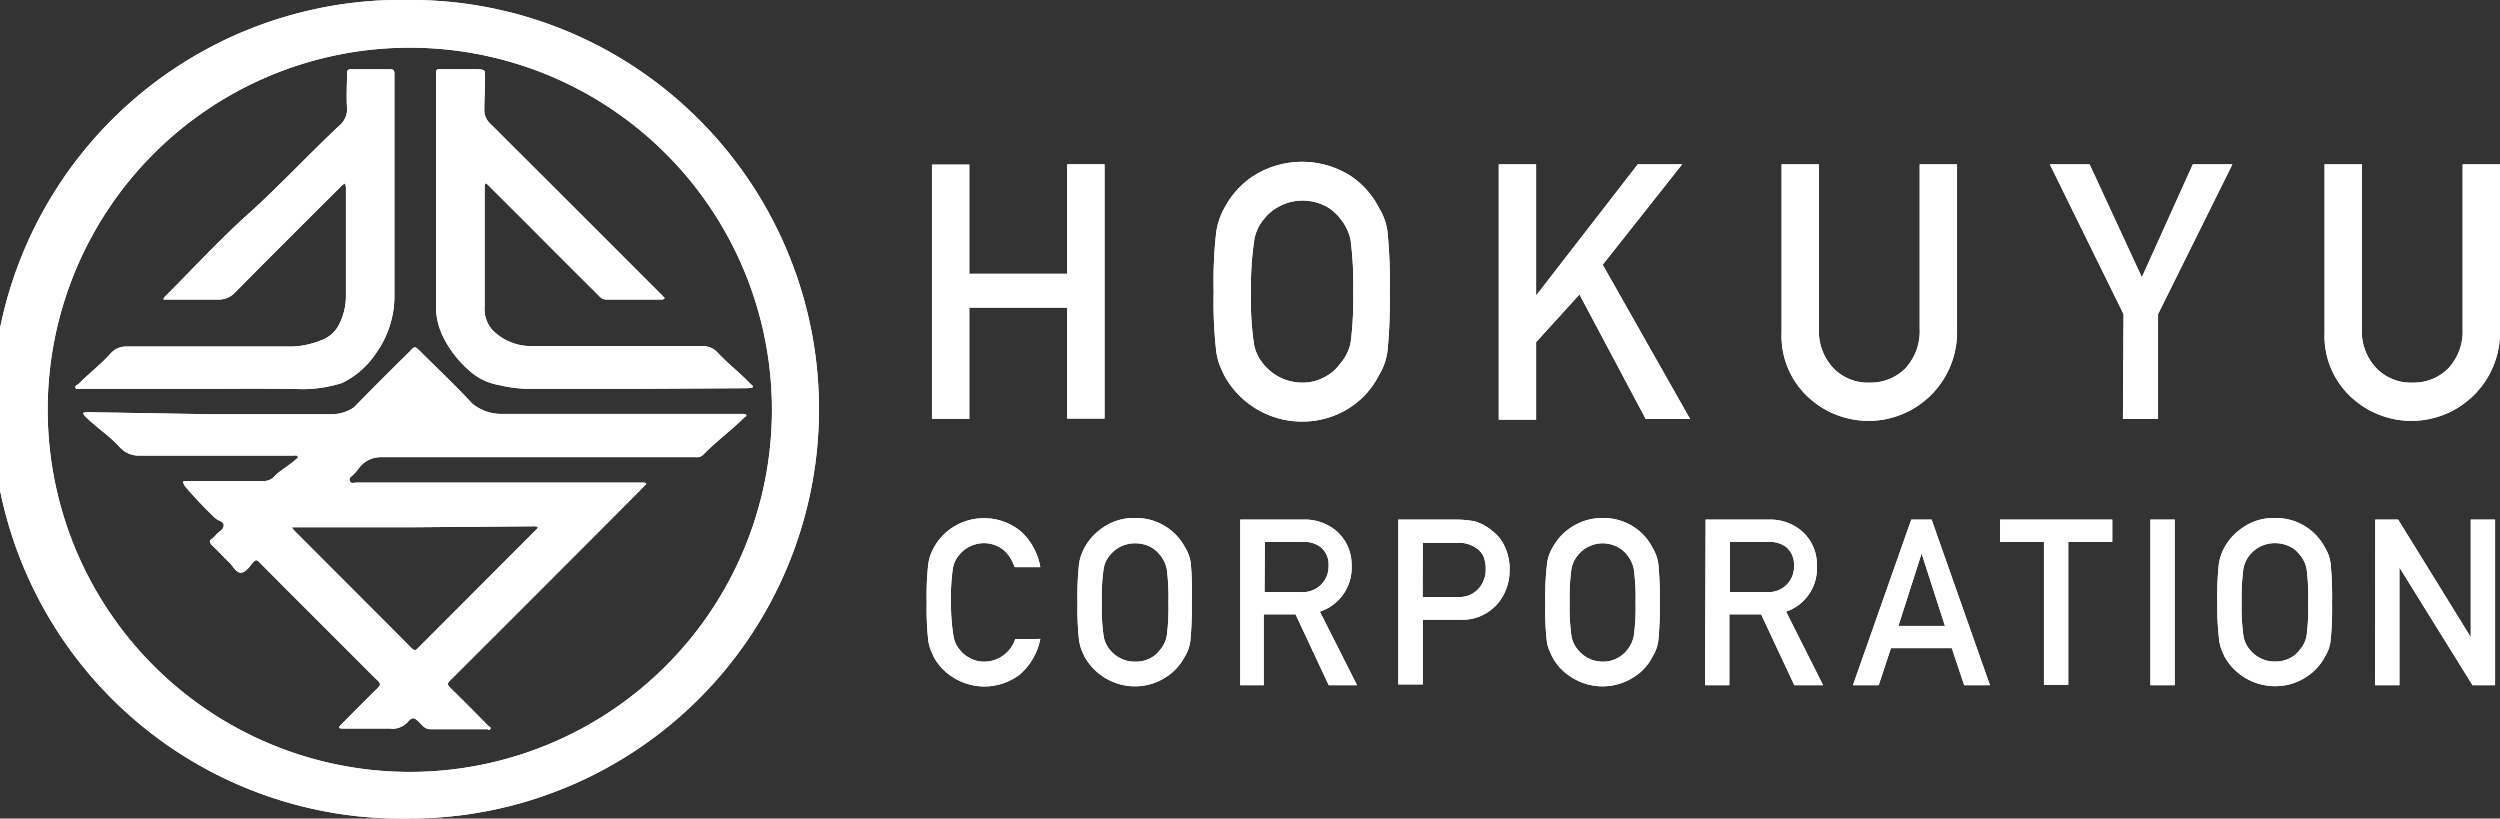
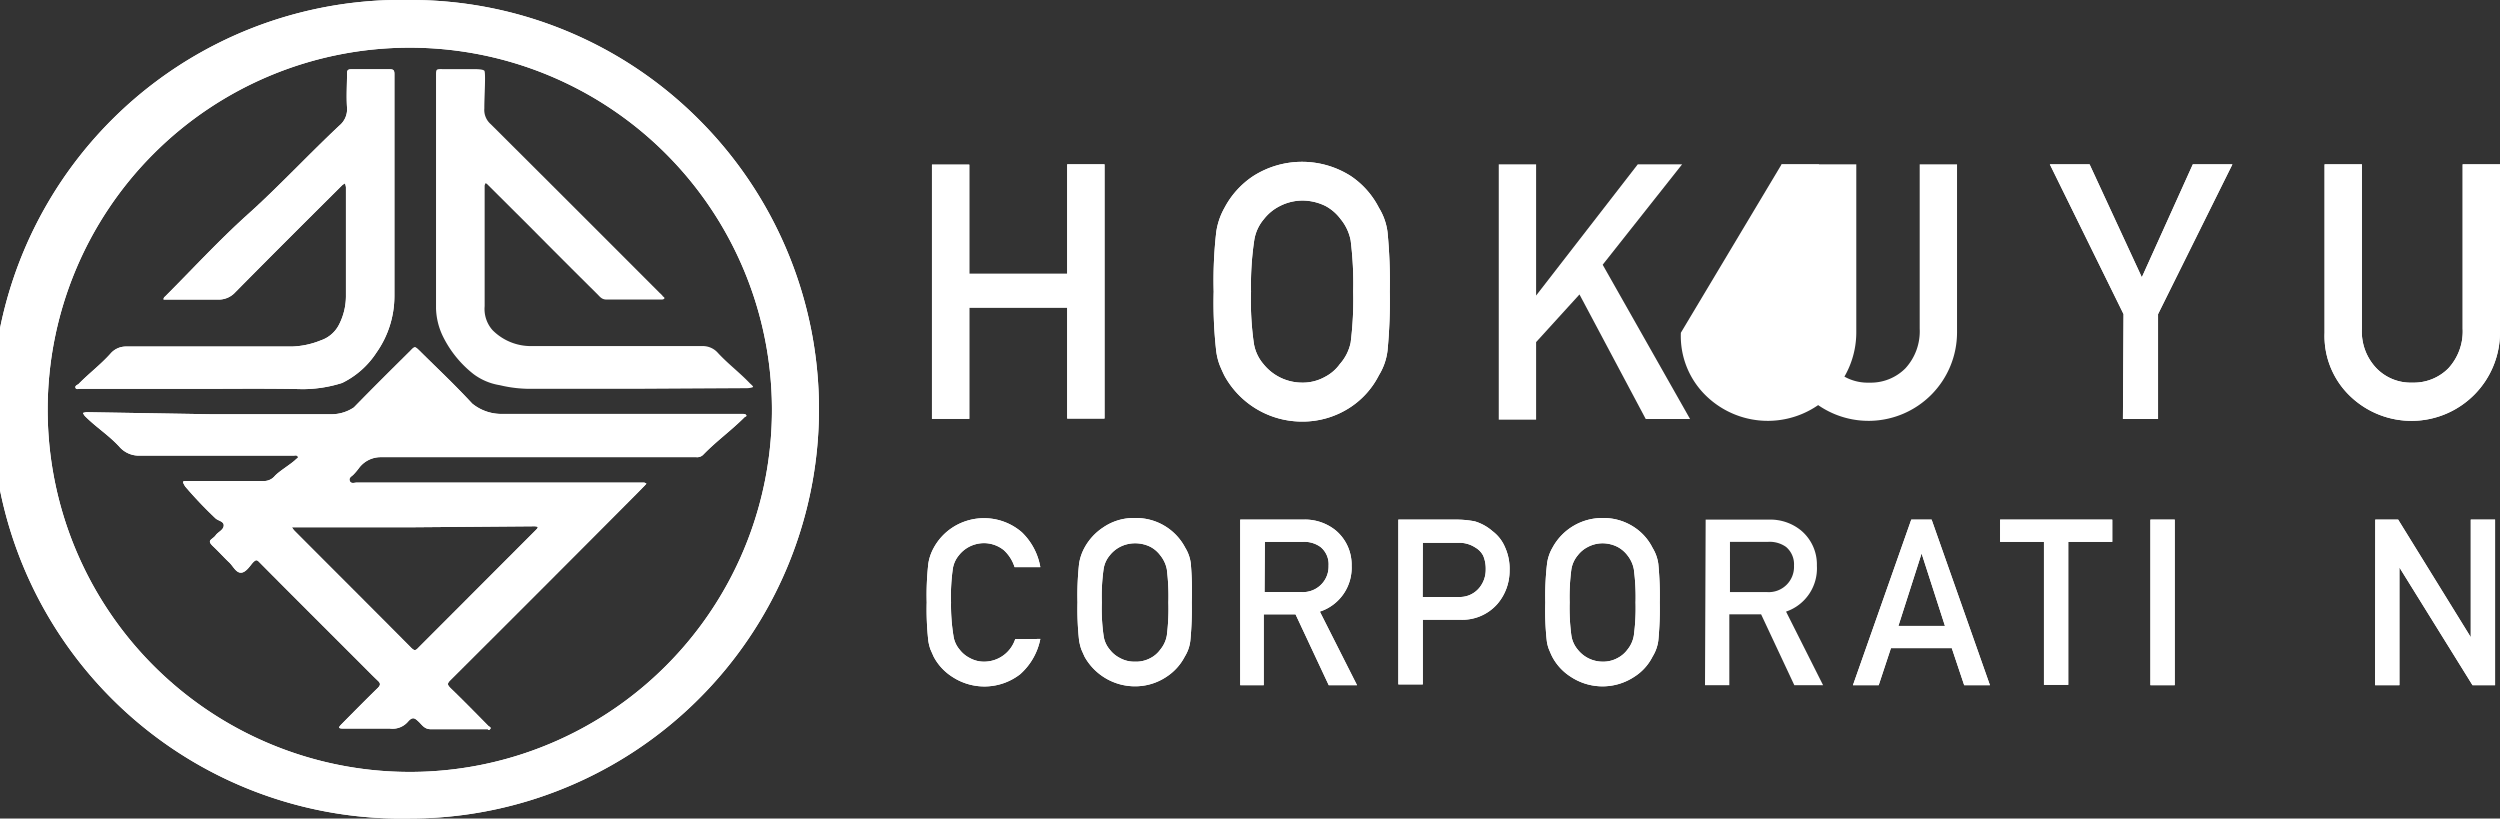
<svg xmlns="http://www.w3.org/2000/svg" width="157.33" height="51.51" viewBox="0 0 157.33 51.51">
  <rect x="0" y="0" width="157.33" height="51.51" fill="#333333" stroke="none" />
  <defs>
    <style>
      .a {
        fill: #fff;
      }
    </style>
  </defs>
  <g>
    <g>
      <path class="a" d="M67.16,19.36H61v7H58.65v-16H61v6.87h6.16V10.34h2.35v16H67.16Z" />
      <path class="a" d="M76.38,18.35a27.05,27.05,0,0,1,.16-3.74,4.35,4.35,0,0,1,.52-1.53,5.43,5.43,0,0,1,1.81-2,5.71,5.71,0,0,1,6.14,0,5.3,5.3,0,0,1,1.77,2,3.82,3.82,0,0,1,.54,1.53,32.09,32.09,0,0,1,.14,3.73,32.37,32.37,0,0,1-.14,3.72,3.81,3.81,0,0,1-.54,1.55,5.26,5.26,0,0,1-1.77,2,5.46,5.46,0,0,1-3.09.92,5.57,5.57,0,0,1-4.86-2.88c-.12-.24-.22-.47-.31-.69a4,4,0,0,1-.21-.86A27.1,27.1,0,0,1,76.38,18.35Zm2.35,0a18.75,18.75,0,0,0,.17,3.21,2.64,2.64,0,0,0,.61,1.35,3.12,3.12,0,0,0,2.41,1.17,2.85,2.85,0,0,0,1.46-.36,2.65,2.65,0,0,0,.94-.81A2.93,2.93,0,0,0,85,21.56a21.61,21.61,0,0,0,.16-3.21A21.87,21.87,0,0,0,85,15.13a3,3,0,0,0-.63-1.34,2.89,2.89,0,0,0-.94-.82,3.31,3.31,0,0,0-1.46-.35,3.14,3.14,0,0,0-1.43.35,2.94,2.94,0,0,0-1,.82,2.68,2.68,0,0,0-.61,1.34A19,19,0,0,0,78.73,18.35Z" />
-       <path class="a" d="M94.32,10.34h2.35V18.6h0l6.4-8.26h2.79l-5,6.32,5.5,9.71h-2.79L99.4,18.53l-2.73,3v4.88H94.32Z" />
-       <path class="a" d="M112.12,10.34h2.35V20.68a3.37,3.37,0,0,0,.92,2.5,3,3,0,0,0,2.25.9,3.07,3.07,0,0,0,2.27-.9,3.44,3.44,0,0,0,.9-2.5V10.34h2.35v10.6a5.57,5.57,0,0,1-9.42,4,5.23,5.23,0,0,1-1.62-4Z" />
+       <path class="a" d="M112.12,10.34h2.35V20.68V10.34h2.35v10.6a5.57,5.57,0,0,1-9.42,4,5.23,5.23,0,0,1-1.62-4Z" />
      <path class="a" d="M133.64,19.77,129,10.34h2.5l3.29,7.11L138,10.34h2.49l-4.68,9.43v6.6h-2.21Z" />
      <path class="a" d="M146.29,10.34h2.35V20.68a3.33,3.33,0,0,0,.92,2.5,3,3,0,0,0,2.25.9,3.07,3.07,0,0,0,2.27-.9,3.44,3.44,0,0,0,.9-2.5V10.34h2.35v10.6a5.57,5.57,0,0,1-9.42,4,5.23,5.23,0,0,1-1.62-4Z" />
      <path class="a" d="M65.47,40.21a4,4,0,0,1-1.27,2.22,3.67,3.67,0,0,1-4.26.17,3.37,3.37,0,0,1-1.18-1.27l-.2-.45a2.84,2.84,0,0,1-.14-.56,18,18,0,0,1-.1-2.41,18,18,0,0,1,.1-2.43,3,3,0,0,1,.34-1,3.56,3.56,0,0,1,1.18-1.28,3.64,3.64,0,0,1,4.37.3,4,4,0,0,1,1.16,2.19H63.85a2.43,2.43,0,0,0-.68-1.07,2,2,0,0,0-1.25-.44,2.06,2.06,0,0,0-.93.23,2,2,0,0,0-.64.53,1.74,1.74,0,0,0-.39.87,12.2,12.2,0,0,0-.11,2.1A11.93,11.93,0,0,0,60,40a1.7,1.7,0,0,0,.39.88,1.86,1.86,0,0,0,.64.53,1.83,1.83,0,0,0,.93.23,2.06,2.06,0,0,0,1.93-1.42Z" />
      <path class="a" d="M67.81,37.91a18.12,18.12,0,0,1,.1-2.44,3.09,3.09,0,0,1,.34-1,3.56,3.56,0,0,1,1.18-1.28,3.39,3.39,0,0,1,2-.59,3.49,3.49,0,0,1,3.16,1.87,2.46,2.46,0,0,1,.35,1A20.69,20.69,0,0,1,75,37.91a20.63,20.63,0,0,1-.09,2.41,2.4,2.4,0,0,1-.35,1,3.36,3.36,0,0,1-1.15,1.27,3.54,3.54,0,0,1-2,.6,3.64,3.64,0,0,1-3.16-1.87l-.2-.45a3.79,3.79,0,0,1-.14-.56A18,18,0,0,1,67.81,37.91Zm1.53,0A11.93,11.93,0,0,0,69.45,40a1.7,1.7,0,0,0,.39.88,1.86,1.86,0,0,0,.64.53,1.83,1.83,0,0,0,.93.23,1.91,1.91,0,0,0,1-.23,1.75,1.75,0,0,0,.61-.53,1.9,1.9,0,0,0,.41-.88,13.45,13.45,0,0,0,.1-2.08,13.77,13.77,0,0,0-.1-2.1,2,2,0,0,0-.41-.87,1.86,1.86,0,0,0-.61-.53,2.15,2.15,0,0,0-1-.23,2.06,2.06,0,0,0-.93.23,2,2,0,0,0-.64.53,1.74,1.74,0,0,0-.39.87A12.2,12.2,0,0,0,69.34,37.91Z" />
      <path class="a" d="M78.05,32.7H82a3.08,3.08,0,0,1,2.06.68,2.82,2.82,0,0,1,1,2.23,2.9,2.9,0,0,1-2,2.88l2.34,4.63H83.62l-2.09-4.46h-2v4.46H78.05Zm1.53,4.56h2.31a1.61,1.61,0,0,0,1.72-1.66,1.4,1.4,0,0,0-.51-1.18A1.74,1.74,0,0,0,82,34.1h-2.4Z" />
      <path class="a" d="M88,32.7h3.66a6.15,6.15,0,0,1,1.15.11,3,3,0,0,1,1.12.62,2.43,2.43,0,0,1,.78,1A3.26,3.26,0,0,1,95,35.91,3.2,3.2,0,0,1,94.24,38a2.94,2.94,0,0,1-2.37,1H89.54v4.07H88Zm1.53,4.87h2.27A1.59,1.59,0,0,0,93.09,37a1.78,1.78,0,0,0,.41-1.15,2.1,2.1,0,0,0-.16-.88,1.27,1.27,0,0,0-.49-.51,1.84,1.84,0,0,0-1.1-.3H89.54Z" />
      <path class="a" d="M97.25,37.91a17.57,17.57,0,0,1,.11-2.44,2.67,2.67,0,0,1,.34-1,3.56,3.56,0,0,1,3.16-1.87,3.49,3.49,0,0,1,2,.59A3.34,3.34,0,0,1,104,34.48a2.61,2.61,0,0,1,.36,1,20.69,20.69,0,0,1,.09,2.43,20.63,20.63,0,0,1-.09,2.41,2.54,2.54,0,0,1-.36,1,3.2,3.2,0,0,1-1.15,1.27,3.62,3.62,0,0,1-4,0,3.34,3.34,0,0,1-1.17-1.27c-.08-.16-.14-.31-.2-.45a2.28,2.28,0,0,1-.14-.56A17.45,17.45,0,0,1,97.25,37.91Zm1.53,0A13.06,13.06,0,0,0,98.89,40a1.79,1.79,0,0,0,.4.88,2,2,0,0,0,1.57.76,1.87,1.87,0,0,0,.94-.23,1.79,1.79,0,0,0,.62-.53,1.89,1.89,0,0,0,.4-.88,13.06,13.06,0,0,0,.11-2.08,13.37,13.37,0,0,0-.11-2.1,2,2,0,0,0-.4-.87,1.9,1.9,0,0,0-.62-.53,2.1,2.1,0,0,0-.94-.23,2,2,0,0,0-.93.23,1.88,1.88,0,0,0-.64.53,1.84,1.84,0,0,0-.4.87A13.37,13.37,0,0,0,98.78,37.91Z" />
      <path class="a" d="M107.34,32.7h4a3.05,3.05,0,0,1,2,.68,2.79,2.79,0,0,1,1,2.23,2.87,2.87,0,0,1-1.94,2.88l2.33,4.63h-1.81l-2.09-4.46h-2v4.46h-1.53Zm1.53,4.56h2.32a1.59,1.59,0,0,0,1.71-1.66,1.43,1.43,0,0,0-.5-1.18,1.77,1.77,0,0,0-1.13-.32h-2.4Z" />
      <path class="a" d="M122.83,40.79H119l-.77,2.33h-1.62l3.67-10.42h1.28l3.67,10.42h-1.62Zm-.43-1.4-1.47-4.56h0l-1.46,4.56Z" />
      <path class="a" d="M128.63,34.1h-2.76V32.7h7.06v1.4h-2.77v9h-1.53Z" />
      <path class="a" d="M135.33,32.7h1.53V43.12h-1.53Z" />
-       <path class="a" d="M139.54,37.91a18.12,18.12,0,0,1,.1-2.44,3.09,3.09,0,0,1,.34-1,3.56,3.56,0,0,1,1.18-1.28,3.39,3.39,0,0,1,2-.59,3.49,3.49,0,0,1,3.16,1.87,2.46,2.46,0,0,1,.35,1,20.69,20.69,0,0,1,.09,2.43,20.63,20.63,0,0,1-.09,2.41,2.4,2.4,0,0,1-.35,1,3.36,3.36,0,0,1-1.15,1.27,3.52,3.52,0,0,1-2,.6A3.64,3.64,0,0,1,140,41.33l-.2-.45a3.79,3.79,0,0,1-.14-.56A18,18,0,0,1,139.54,37.91Zm1.53,0a13.06,13.06,0,0,0,.11,2.08,1.79,1.79,0,0,0,.39.88,2,2,0,0,0,.64.53,1.83,1.83,0,0,0,.93.23,1.91,1.91,0,0,0,1-.23,1.67,1.67,0,0,0,.61-.53,1.8,1.8,0,0,0,.41-.88,13.45,13.45,0,0,0,.1-2.08,13.77,13.77,0,0,0-.1-2.1,1.86,1.86,0,0,0-.41-.87,1.76,1.76,0,0,0-.61-.53,2.15,2.15,0,0,0-1-.23,2.06,2.06,0,0,0-.93.23,2.09,2.09,0,0,0-.64.53,1.83,1.83,0,0,0-.39.87A13.37,13.37,0,0,0,141.07,37.91Z" />
      <path class="a" d="M149.48,32.7h1.44l4.57,7.4h0V32.7h1.53V43.12H155.6L151,35.71h0v7.41h-1.53Z" />
    </g>
    <path class="a" d="M13.28,26.07c2.53,0,5.06,0,7.59,0a2.52,2.52,0,0,0,1.4-.43c1.34-1.37,2.21-2.23,3.57-3.58.26-.27.27-.27.55,0,1.28,1.27,2.08,2,3.33,3.34a2.91,2.91,0,0,0,1.91.65c4.8,0,9.6,0,14.4,0h.7c.09,0,.18,0,.23.08s-.06.08-.1.12c-.86.86-1.73,1.47-2.59,2.35a.53.53,0,0,1-.45.17H23.92a1.71,1.71,0,0,0-1.34.7,3.79,3.79,0,0,1-.32.38c-.1.12-.33.2-.25.41s.29.11.45.11H40.53a.34.34,0,0,1,.15.07l-.11.12-.49.5Q34.22,36.95,28.35,42.8c-.24.23-.18.31,0,.5.82.79,1.61,1.6,2.41,2.41,0,0,.19.07.08.18s-.1,0-.16,0c-1.19,0-2.38,0-3.57,0-.41,0-.55-.28-.77-.48s-.36-.34-.66,0a1.28,1.28,0,0,1-1.14.44c-1,0-1.92,0-2.88,0-.11,0-.28,0-.31-.05s.09-.17.16-.24c.75-.76,1.51-1.53,2.28-2.28.15-.16.17-.27,0-.43-.36-.34-.71-.7-1.06-1.05-2.14-2.14-4.28-4.27-6.41-6.42-.17-.18-.23-.14-.38,0s-.43.64-.76.66-.51-.42-.76-.65-.65-.67-1-1-.2-.38,0-.55a.81.81,0,0,0,.18-.19c.16-.19.47-.31.48-.58s-.36-.29-.53-.46a26,26,0,0,1-1.9-2c-.19-.33-.19-.34.16-.34,1.57,0,3.14,0,4.72,0a.89.89,0,0,0,.75-.3c.27-.31,1.07-.78,1.35-1.07.05-.05.17-.09.1-.18s-.15-.05-.23-.05c-3.05,0-6.6,0-9.66,0a1.62,1.62,0,0,1-1.34-.57c-.7-.75-1.44-1.2-2.16-1.92a1.22,1.22,0,0,1-.12-.19,1,1,0,0,1,.24-.05Zm12.84,7.11H18.7c-.11,0-.27,0-.31,0s.09.17.16.24c2.44,2.45,4.89,4.89,7.33,7.35.17.16.25.21.44,0l7.4-7.41c.05-.05.13-.13.12-.18s-.14-.06-.22-.06Z" />
    <path class="a" d="M12.38,24.47H5.05c-.11,0-.26.06-.3-.07s.12-.17.2-.24c.67-.68,1.37-1.2,2-1.9a1.27,1.27,0,0,1,1-.45c3.46,0,6.93,0,10.39,0a5.23,5.23,0,0,0,1.85-.39,2,2,0,0,0,1.15-1,3.93,3.93,0,0,0,.43-1.75c0-2.3,0-4.6,0-6.89a1.05,1.05,0,0,0-.06-.24,1.13,1.13,0,0,0-.18.12c-2.25,2.24-4.5,4.48-6.72,6.73a1.41,1.41,0,0,1-1.13.46c-1.08,0-2.15,0-3.23,0,0,0-.13,0-.15,0s0-.14.08-.18c1.75-1.75,3.43-3.58,5.27-5.23S19.44,9.7,21.36,7.9a1.33,1.33,0,0,0,.48-1.12c-.05-.72,0-1.45,0-2.18,0-.19.08-.24.26-.24.81,0,1.63,0,2.44,0,.25,0,.28.1.28.31,0,1.07,0,2.15,0,3.23,0,3.57,0,7.15,0,10.73a6.16,6.16,0,0,1-1.13,3.56,5.4,5.4,0,0,1-2.16,1.91,8.26,8.26,0,0,1-2.49.39C16.81,24.44,14.59,24.47,12.38,24.47Z" />
-     <path class="a" d="M39.84,24.47c-2.15,0-4.31,0-6.46,0a8.22,8.22,0,0,1-1.93-.23,3.74,3.74,0,0,1-1.64-.69,6.86,6.86,0,0,1-1.95-2.41,4.31,4.31,0,0,1-.42-1.73c0-4.89,0-9.78,0-14.66,0-.4,0-.41.43-.4.75,0,1.15,0,2,0,.08,0,.51,0,.61.1s0,1.65,0,2.3v.07a1.19,1.19,0,0,0,.41,1q5.32,5.3,10.62,10.61a1.7,1.7,0,0,1,.19.19c0,.05.16.08.1.18a.23.23,0,0,1-.15.05c-1.16,0-2.33,0-3.49,0-.29,0-.41-.18-.56-.33q-2.15-2.13-4.26-4.26l-2.66-2.65a.32.32,0,0,0-.12-.08.47.47,0,0,0-.06.15c0,.23,0,.46,0,.69,0,2.3,0,4.6,0,6.9A2,2,0,0,0,31,20.78a3.4,3.4,0,0,0,2.44,1c3.58,0,7.16,0,10.74,0a1.26,1.26,0,0,1,1,.43c.65.7,1.35,1.22,2,1.9.08.08.23.2.21.24s-.25.08-.39.08Z" />
    <path class="a" d="M25.76,3A22.79,22.79,0,1,1,3,25.76,22.78,22.78,0,0,1,25.76,3m0-3a25.76,25.76,0,1,0,0,51.51A25.76,25.76,0,0,0,44,7.54,25.61,25.61,0,0,0,25.76,0Z" />
    <g>
      <path class="a" d="M67.16,19.36H61v7H58.65v-16H61v6.87h6.16V10.34h2.35v16H67.16Z" />
      <path class="a" d="M76.38,18.35a27.05,27.05,0,0,1,.16-3.74,4.35,4.35,0,0,1,.52-1.53,5.43,5.43,0,0,1,1.81-2,5.71,5.71,0,0,1,6.14,0,5.3,5.3,0,0,1,1.77,2,3.82,3.82,0,0,1,.54,1.53,32.09,32.09,0,0,1,.14,3.73,32.37,32.37,0,0,1-.14,3.72,3.81,3.81,0,0,1-.54,1.55,5.26,5.26,0,0,1-1.77,2,5.46,5.46,0,0,1-3.09.92,5.57,5.57,0,0,1-4.86-2.88c-.12-.24-.22-.47-.31-.69a4,4,0,0,1-.21-.86A27.1,27.1,0,0,1,76.38,18.35Zm2.35,0a18.75,18.75,0,0,0,.17,3.21,2.64,2.64,0,0,0,.61,1.35,3.12,3.12,0,0,0,2.41,1.17,2.85,2.85,0,0,0,1.46-.36,2.65,2.65,0,0,0,.94-.81A2.93,2.93,0,0,0,85,21.56a21.61,21.61,0,0,0,.16-3.21A21.87,21.87,0,0,0,85,15.13a3,3,0,0,0-.63-1.34,2.89,2.89,0,0,0-.94-.82,3.31,3.31,0,0,0-1.46-.35,3.14,3.14,0,0,0-1.43.35,2.94,2.94,0,0,0-1,.82,2.68,2.68,0,0,0-.61,1.34A19,19,0,0,0,78.73,18.35Z" />
      <path class="a" d="M94.32,10.34h2.35V18.6h0l6.4-8.26h2.79l-5,6.32,5.5,9.71h-2.79L99.4,18.53l-2.73,3v4.88H94.32Z" />
      <path class="a" d="M112.12,10.34h2.35V20.68a3.37,3.37,0,0,0,.92,2.5,3,3,0,0,0,2.25.9,3.07,3.07,0,0,0,2.27-.9,3.44,3.44,0,0,0,.9-2.5V10.34h2.35v10.6a5.57,5.57,0,0,1-9.42,4,5.23,5.23,0,0,1-1.62-4Z" />
      <path class="a" d="M133.64,19.77,129,10.34h2.5l3.29,7.11L138,10.34h2.49l-4.68,9.43v6.6h-2.21Z" />
      <path class="a" d="M146.29,10.34h2.35V20.68a3.33,3.33,0,0,0,.92,2.5,3,3,0,0,0,2.25.9,3.07,3.07,0,0,0,2.27-.9,3.44,3.44,0,0,0,.9-2.5V10.34h2.35v10.6a5.57,5.57,0,0,1-9.42,4,5.23,5.23,0,0,1-1.62-4Z" />
      <path class="a" d="M65.47,40.21a4,4,0,0,1-1.27,2.22,3.67,3.67,0,0,1-4.26.17,3.37,3.37,0,0,1-1.18-1.27l-.2-.45a2.84,2.84,0,0,1-.14-.56,18,18,0,0,1-.1-2.41,18,18,0,0,1,.1-2.43,3,3,0,0,1,.34-1,3.56,3.56,0,0,1,1.18-1.28,3.64,3.64,0,0,1,4.37.3,4,4,0,0,1,1.16,2.19H63.85a2.43,2.43,0,0,0-.68-1.07,2,2,0,0,0-1.25-.44,2.06,2.06,0,0,0-.93.23,2,2,0,0,0-.64.53,1.74,1.74,0,0,0-.39.87,12.2,12.2,0,0,0-.11,2.1A11.93,11.93,0,0,0,60,40a1.7,1.7,0,0,0,.39.88,1.86,1.86,0,0,0,.64.53,1.83,1.83,0,0,0,.93.23,2.06,2.06,0,0,0,1.93-1.42Z" />
      <path class="a" d="M67.81,37.91a18.12,18.12,0,0,1,.1-2.44,3.09,3.09,0,0,1,.34-1,3.56,3.56,0,0,1,1.18-1.28,3.39,3.39,0,0,1,2-.59,3.49,3.49,0,0,1,3.16,1.87,2.46,2.46,0,0,1,.35,1A20.69,20.69,0,0,1,75,37.91a20.63,20.63,0,0,1-.09,2.41,2.4,2.4,0,0,1-.35,1,3.36,3.36,0,0,1-1.15,1.27,3.54,3.54,0,0,1-2,.6,3.64,3.64,0,0,1-3.16-1.87l-.2-.45a3.79,3.79,0,0,1-.14-.56A18,18,0,0,1,67.81,37.91Zm1.53,0A11.93,11.93,0,0,0,69.45,40a1.7,1.7,0,0,0,.39.88,1.86,1.86,0,0,0,.64.53,1.83,1.83,0,0,0,.93.23,1.91,1.91,0,0,0,1-.23,1.75,1.75,0,0,0,.61-.53,1.9,1.9,0,0,0,.41-.88,13.45,13.45,0,0,0,.1-2.08,13.77,13.77,0,0,0-.1-2.1,2,2,0,0,0-.41-.87,1.86,1.86,0,0,0-.61-.53,2.15,2.15,0,0,0-1-.23,2.06,2.06,0,0,0-.93.23,2,2,0,0,0-.64.53,1.74,1.74,0,0,0-.39.87A12.2,12.2,0,0,0,69.34,37.91Z" />
      <path class="a" d="M78.05,32.7H82a3.08,3.08,0,0,1,2.06.68,2.82,2.82,0,0,1,1,2.23,2.9,2.9,0,0,1-2,2.88l2.34,4.63H83.62l-2.09-4.46h-2v4.46H78.05Zm1.53,4.56h2.31a1.61,1.61,0,0,0,1.72-1.66,1.4,1.4,0,0,0-.51-1.18A1.74,1.74,0,0,0,82,34.1h-2.4Z" />
      <path class="a" d="M88,32.7h3.66a6.15,6.15,0,0,1,1.15.11,3,3,0,0,1,1.12.62,2.43,2.43,0,0,1,.78,1A3.26,3.26,0,0,1,95,35.91,3.2,3.2,0,0,1,94.24,38a2.94,2.94,0,0,1-2.37,1H89.54v4.07H88Zm1.53,4.87h2.27A1.59,1.59,0,0,0,93.09,37a1.78,1.78,0,0,0,.41-1.15,2.1,2.1,0,0,0-.16-.88,1.27,1.27,0,0,0-.49-.51,1.84,1.84,0,0,0-1.1-.3H89.54Z" />
      <path class="a" d="M97.25,37.91a17.57,17.57,0,0,1,.11-2.44,2.67,2.67,0,0,1,.34-1,3.56,3.56,0,0,1,3.16-1.87,3.49,3.49,0,0,1,2,.59A3.34,3.34,0,0,1,104,34.48a2.61,2.61,0,0,1,.36,1,20.69,20.69,0,0,1,.09,2.43,20.63,20.63,0,0,1-.09,2.41,2.54,2.54,0,0,1-.36,1,3.2,3.2,0,0,1-1.15,1.27,3.62,3.62,0,0,1-4,0,3.34,3.34,0,0,1-1.17-1.27c-.08-.16-.14-.31-.2-.45a2.28,2.28,0,0,1-.14-.56A17.45,17.45,0,0,1,97.25,37.91Zm1.53,0A13.06,13.06,0,0,0,98.89,40a1.79,1.79,0,0,0,.4.88,2,2,0,0,0,1.57.76,1.87,1.87,0,0,0,.94-.23,1.79,1.79,0,0,0,.62-.53,1.89,1.89,0,0,0,.4-.88,13.06,13.06,0,0,0,.11-2.08,13.37,13.37,0,0,0-.11-2.1,2,2,0,0,0-.4-.87,1.9,1.9,0,0,0-.62-.53,2.1,2.1,0,0,0-.94-.23,2,2,0,0,0-.93.23,1.88,1.88,0,0,0-.64.53,1.84,1.84,0,0,0-.4.87A13.37,13.37,0,0,0,98.78,37.91Z" />
-       <path class="a" d="M107.34,32.7h4a3.05,3.05,0,0,1,2,.68,2.79,2.79,0,0,1,1,2.23,2.87,2.87,0,0,1-1.94,2.88l2.33,4.63h-1.81l-2.09-4.46h-2v4.46h-1.53Zm1.53,4.56h2.32a1.59,1.59,0,0,0,1.71-1.66,1.43,1.43,0,0,0-.5-1.18,1.77,1.77,0,0,0-1.13-.32h-2.4Z" />
      <path class="a" d="M122.83,40.79H119l-.77,2.33h-1.62l3.67-10.42h1.28l3.67,10.42h-1.62Zm-.43-1.4-1.47-4.56h0l-1.46,4.56Z" />
      <path class="a" d="M128.63,34.1h-2.76V32.7h7.06v1.4h-2.77v9h-1.53Z" />
      <path class="a" d="M135.33,32.7h1.53V43.12h-1.53Z" />
-       <path class="a" d="M139.54,37.91a18.12,18.12,0,0,1,.1-2.44,3.09,3.09,0,0,1,.34-1,3.56,3.56,0,0,1,1.18-1.28,3.39,3.39,0,0,1,2-.59,3.49,3.49,0,0,1,3.16,1.87,2.46,2.46,0,0,1,.35,1,20.69,20.69,0,0,1,.09,2.43,20.63,20.63,0,0,1-.09,2.41,2.4,2.4,0,0,1-.35,1,3.36,3.36,0,0,1-1.15,1.27,3.52,3.52,0,0,1-2,.6A3.64,3.64,0,0,1,140,41.33l-.2-.45a3.79,3.79,0,0,1-.14-.56A18,18,0,0,1,139.54,37.91Zm1.53,0a13.06,13.06,0,0,0,.11,2.08,1.79,1.79,0,0,0,.39.88,2,2,0,0,0,.64.53,1.83,1.83,0,0,0,.93.23,1.91,1.91,0,0,0,1-.23,1.67,1.67,0,0,0,.61-.53,1.8,1.8,0,0,0,.41-.88,13.45,13.45,0,0,0,.1-2.08,13.77,13.77,0,0,0-.1-2.1,1.86,1.86,0,0,0-.41-.87,1.76,1.76,0,0,0-.61-.53,2.15,2.15,0,0,0-1-.23,2.06,2.06,0,0,0-.93.23,2.09,2.09,0,0,0-.64.53,1.83,1.83,0,0,0-.39.87A13.37,13.37,0,0,0,141.07,37.91Z" />
      <path class="a" d="M149.48,32.7h1.44l4.57,7.4h0V32.7h1.53V43.12H155.6L151,35.71h0v7.41h-1.53Z" />
    </g>
    <path class="a" d="M13.28,26.07c2.53,0,5.06,0,7.59,0a2.52,2.52,0,0,0,1.4-.43c1.34-1.37,2.21-2.23,3.57-3.58.26-.27.27-.27.55,0,1.28,1.27,2.08,2,3.33,3.34a2.91,2.91,0,0,0,1.91.65c4.8,0,9.6,0,14.4,0h.7c.09,0,.18,0,.23.08s-.06.08-.1.12c-.86.86-1.73,1.47-2.59,2.35a.53.53,0,0,1-.45.17H23.92a1.71,1.71,0,0,0-1.34.7,3.79,3.79,0,0,1-.32.38c-.1.12-.33.2-.25.41s.29.11.45.11H40.53a.34.34,0,0,1,.15.07l-.11.12-.49.5Q34.22,36.95,28.35,42.8c-.24.23-.18.31,0,.5.82.79,1.61,1.6,2.41,2.41,0,0,.19.07.08.18s-.1,0-.16,0c-1.19,0-2.38,0-3.57,0-.41,0-.55-.28-.77-.48s-.36-.34-.66,0a1.28,1.28,0,0,1-1.14.44c-1,0-1.92,0-2.88,0-.11,0-.28,0-.31-.05s.09-.17.16-.24c.75-.76,1.51-1.53,2.28-2.28.15-.16.17-.27,0-.43-.36-.34-.71-.7-1.06-1.05-2.14-2.14-4.28-4.27-6.41-6.42-.17-.18-.23-.14-.38,0s-.43.64-.76.66-.51-.42-.76-.65-.65-.67-1-1-.2-.38,0-.55a.81.81,0,0,0,.18-.19c.16-.19.47-.31.48-.58s-.36-.29-.53-.46a26,26,0,0,1-1.9-2c-.19-.33-.19-.34.16-.34,1.57,0,3.14,0,4.72,0a.89.89,0,0,0,.75-.3c.27-.31,1.07-.78,1.35-1.07.05-.05.17-.09.1-.18s-.15-.05-.23-.05c-3.05,0-6.6,0-9.66,0a1.62,1.62,0,0,1-1.34-.57c-.7-.75-1.44-1.2-2.16-1.92a1.22,1.22,0,0,1-.12-.19,1,1,0,0,1,.24-.05Zm12.84,7.11H18.7c-.11,0-.27,0-.31,0s.09.17.16.24c2.44,2.45,4.89,4.89,7.33,7.35.17.16.25.21.44,0l7.4-7.41c.05-.05.13-.13.12-.18s-.14-.06-.22-.06Z" />
    <path class="a" d="M12.38,24.47H5.05c-.11,0-.26.06-.3-.07s.12-.17.2-.24c.67-.68,1.37-1.2,2-1.9a1.27,1.27,0,0,1,1-.45c3.46,0,6.93,0,10.39,0a5.23,5.23,0,0,0,1.85-.39,2,2,0,0,0,1.15-1,3.93,3.93,0,0,0,.43-1.75c0-2.3,0-4.6,0-6.89a1.05,1.05,0,0,0-.06-.24,1.13,1.13,0,0,0-.18.12c-2.25,2.24-4.5,4.48-6.72,6.73a1.41,1.41,0,0,1-1.13.46c-1.08,0-2.15,0-3.23,0,0,0-.13,0-.15,0s0-.14.08-.18c1.75-1.75,3.43-3.58,5.27-5.23S19.44,9.7,21.36,7.9a1.33,1.33,0,0,0,.48-1.12c-.05-.72,0-1.45,0-2.18,0-.19.08-.24.26-.24.81,0,1.63,0,2.44,0,.25,0,.28.1.28.31,0,1.07,0,2.15,0,3.23,0,3.57,0,7.15,0,10.73a6.16,6.16,0,0,1-1.13,3.56,5.4,5.4,0,0,1-2.16,1.91,8.26,8.26,0,0,1-2.49.39C16.81,24.44,14.59,24.47,12.38,24.47Z" />
    <path class="a" d="M39.84,24.47c-2.15,0-4.31,0-6.46,0a8.22,8.22,0,0,1-1.93-.23,3.74,3.74,0,0,1-1.64-.69,6.86,6.86,0,0,1-1.95-2.41,4.31,4.31,0,0,1-.42-1.73c0-4.89,0-9.78,0-14.66,0-.4,0-.41.43-.4.75,0,1.15,0,2,0,.08,0,.51,0,.61.1s0,1.65,0,2.3v.07a1.19,1.19,0,0,0,.41,1q5.32,5.3,10.62,10.61a1.7,1.7,0,0,1,.19.19c0,.05.16.08.1.18a.23.23,0,0,1-.15.05c-1.16,0-2.33,0-3.49,0-.29,0-.41-.18-.56-.33q-2.15-2.13-4.26-4.26l-2.66-2.65a.32.32,0,0,0-.12-.08.47.47,0,0,0-.06.15c0,.23,0,.46,0,.69,0,2.3,0,4.6,0,6.9A2,2,0,0,0,31,20.78a3.4,3.4,0,0,0,2.44,1c3.58,0,7.16,0,10.74,0a1.26,1.26,0,0,1,1,.43c.65.7,1.35,1.22,2,1.9.08.08.23.2.21.24s-.25.08-.39.08Z" />
    <path class="a" d="M25.76,3A22.79,22.79,0,1,1,3,25.76,22.78,22.78,0,0,1,25.76,3m0-3a25.76,25.76,0,1,0,0,51.51A25.76,25.76,0,0,0,44,7.54,25.61,25.61,0,0,0,25.76,0Z" />
  </g>
</svg>